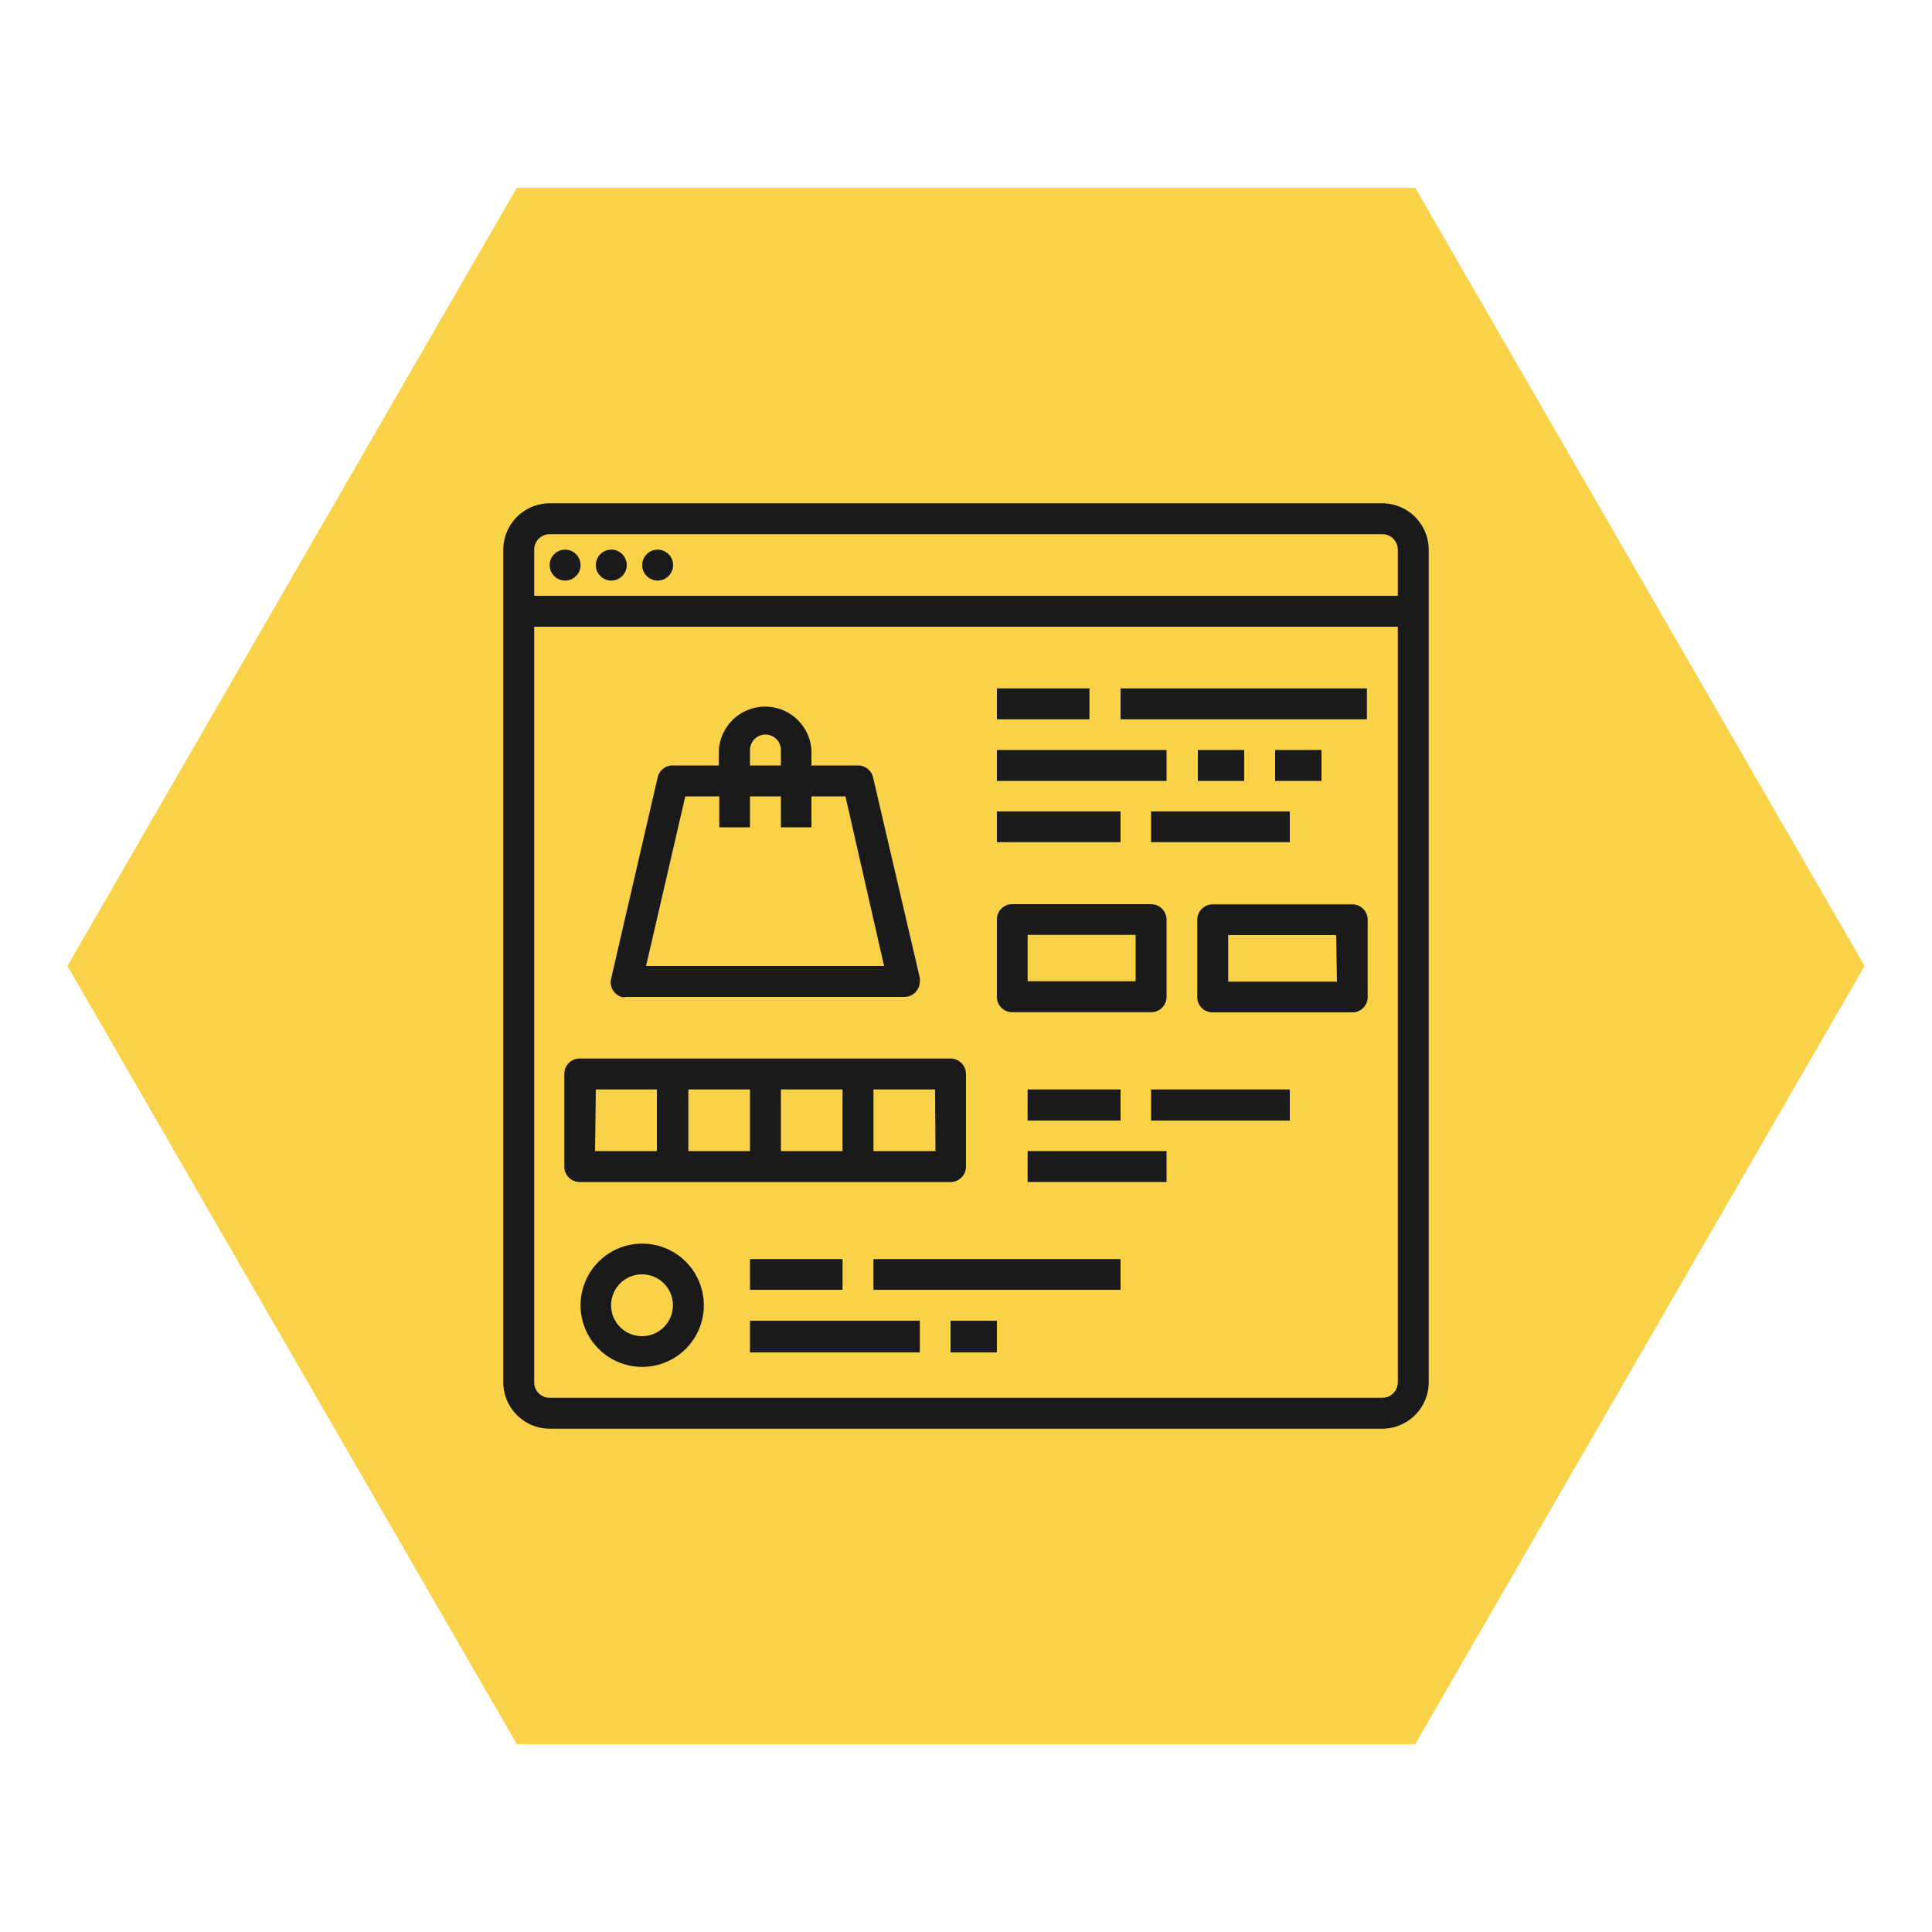
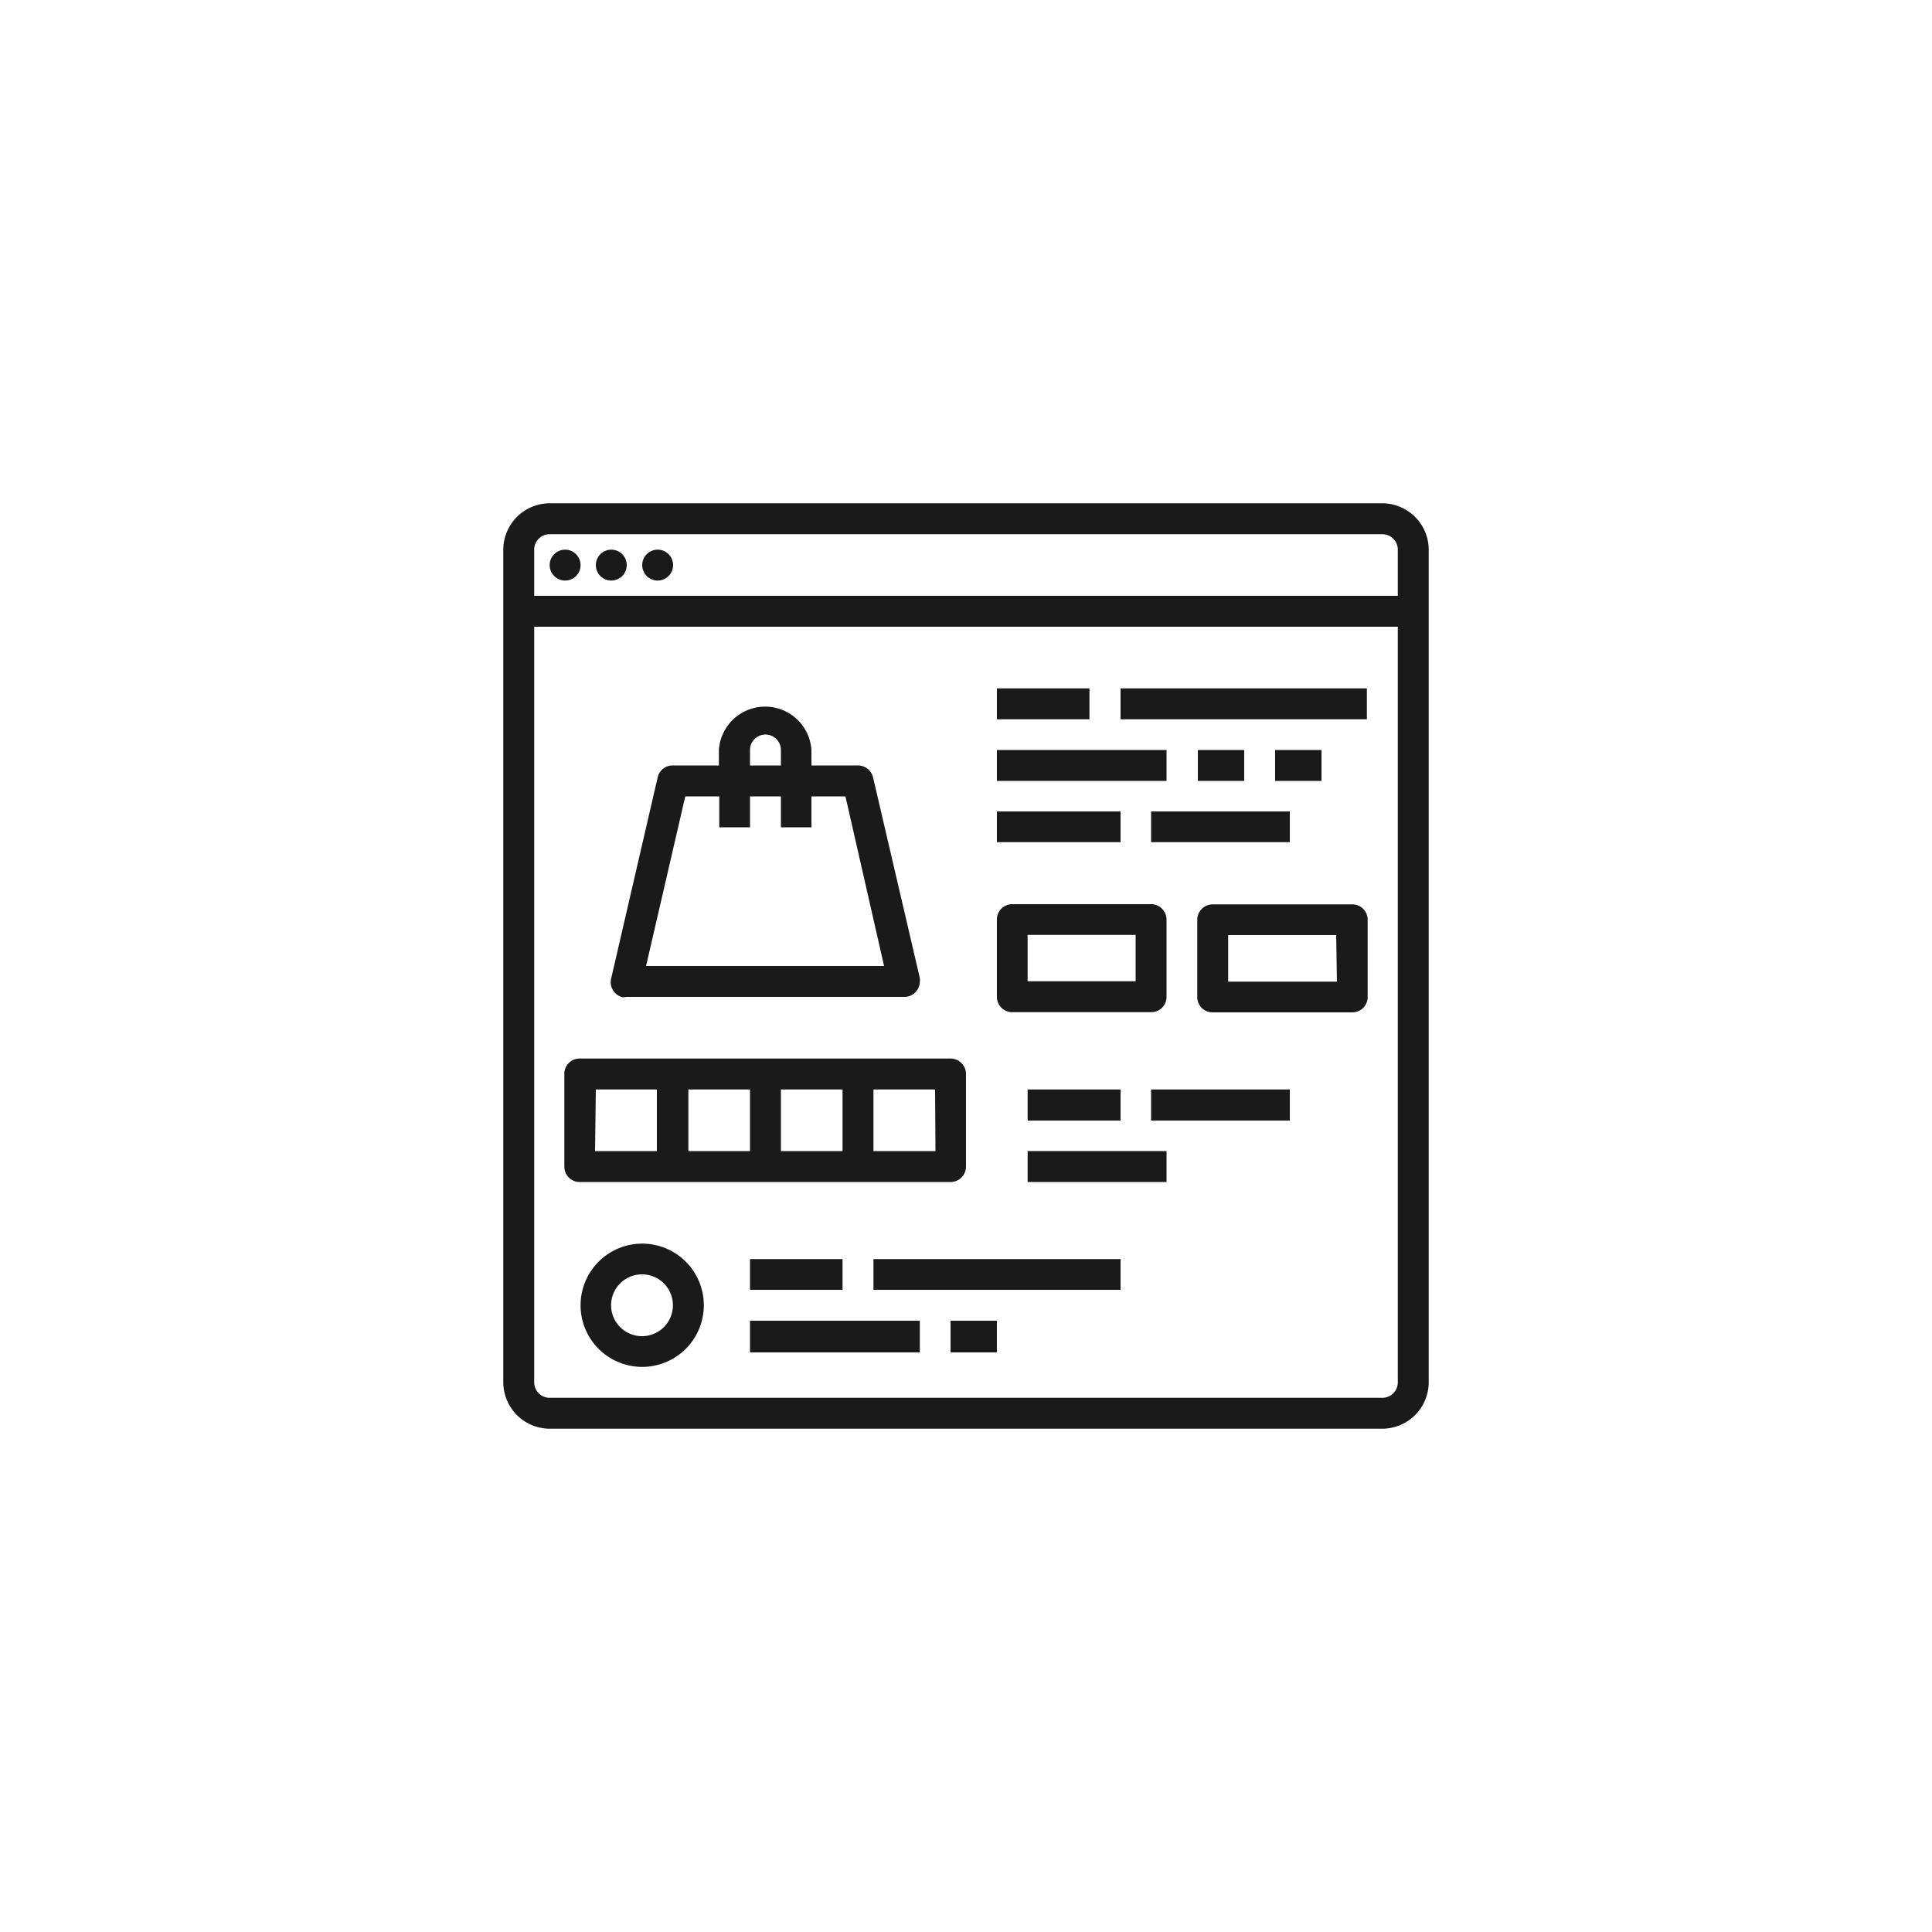
<svg xmlns="http://www.w3.org/2000/svg" id="Layer_1" data-name="Layer 1" viewBox="0 0 100 100">
  <defs>
    <style>.cls-1{fill:#fad249;}.cls-2{fill:#1a1a1a;}</style>
  </defs>
-   <polygon class="cls-1" points="73.25 9.72 26.75 9.72 3.49 50 26.75 90.28 73.25 90.28 96.51 50 73.25 9.72" />
  <path class="cls-2" d="M71.55,26.05H28.45a2.41,2.41,0,0,0-2.4,2.4v43.1a2.41,2.41,0,0,0,2.4,2.4h43.1a2.41,2.41,0,0,0,2.4-2.4V28.45A2.41,2.41,0,0,0,71.55,26.05Zm-43.1,1.6h43.1a.8.8,0,0,1,.8.8v2.39H27.65V28.45A.8.8,0,0,1,28.45,27.65Zm43.1,44.7H28.45a.8.8,0,0,1-.8-.8V32.44h44.7V71.55A.8.8,0,0,1,71.55,72.35Z" />
  <circle class="cls-2" cx="29.25" cy="29.25" r="0.8" />
  <circle class="cls-2" cx="31.64" cy="29.25" r="0.8" />
  <circle class="cls-2" cx="34.04" cy="29.25" r="0.8" />
  <path class="cls-2" d="M32.44,51.6H46.81a.8.8,0,0,0,.8-.8.57.57,0,0,0,0-.18L45.19,40.24a.8.8,0,0,0-.78-.62H42v-.8a2.4,2.4,0,0,0-4.79,0v.8h-2.4a.79.79,0,0,0-.77.62l-2.4,10.38a.8.8,0,0,0,.6,1Zm6.38-12.78a.8.8,0,0,1,1.6,0v.8h-1.6Zm-3.35,2.4h1.76v1.6h1.59v-1.6h1.6v1.6H42v-1.6h1.76l2,8.78H33.44Z" />
  <path class="cls-2" d="M51.6,35.63h4.79v1.6H51.6Z" />
  <path class="cls-2" d="M58,35.63H70.75v1.6H58Z" />
  <path class="cls-2" d="M51.6,38.82h8.78v1.6H51.6Z" />
  <path class="cls-2" d="M62,38.82h2.4v1.6H62Z" />
  <path class="cls-2" d="M66,38.82h2.4v1.6H66Z" />
  <path class="cls-2" d="M51.6,42H58v1.59H51.6Z" />
  <path class="cls-2" d="M59.58,42h7.18v1.59H59.58Z" />
  <path class="cls-2" d="M52.39,52.39h7.19a.79.79,0,0,0,.8-.79v-4a.8.8,0,0,0-.8-.8H52.39a.79.79,0,0,0-.79.8v4A.79.79,0,0,0,52.39,52.39Zm.8-4h5.59v2.4H53.19Z" />
  <path class="cls-2" d="M70,46.81H62.77a.8.8,0,0,0-.8.8v4a.79.79,0,0,0,.8.79H70a.79.79,0,0,0,.79-.79v-4A.79.79,0,0,0,70,46.81Zm-.8,4H63.57V48.4h5.59Z" />
  <path class="cls-2" d="M49.2,61.18a.8.8,0,0,0,.8-.8V55.59a.8.8,0,0,0-.8-.8H30a.79.79,0,0,0-.79.8v4.79a.79.79,0,0,0,.79.8Zm-10.38-1.6H35.63V56.39h3.19Zm1.6-3.19h3.19v3.19H40.42Zm8,3.19H45.21V56.39H48.4ZM30.84,56.39H34v3.19h-3.2Z" />
  <path class="cls-2" d="M53.19,56.39H58V58H53.19Z" />
  <path class="cls-2" d="M59.58,56.39h7.18V58H59.58Z" />
  <path class="cls-2" d="M53.19,59.58h7.19v1.6H53.19Z" />
  <path class="cls-2" d="M33.24,64.37a3.19,3.19,0,1,0,3.19,3.19A3.19,3.19,0,0,0,33.24,64.37Zm0,4.79a1.6,1.6,0,1,1,1.59-1.6A1.6,1.6,0,0,1,33.24,69.16Z" />
  <path class="cls-2" d="M38.82,65.17h4.79v1.59H38.82Z" />
  <path class="cls-2" d="M45.21,65.17H58v1.59H45.21Z" />
  <path class="cls-2" d="M38.82,68.36h8.79V70H38.82Z" />
  <path class="cls-2" d="M49.2,68.36h2.4V70H49.2Z" />
</svg>